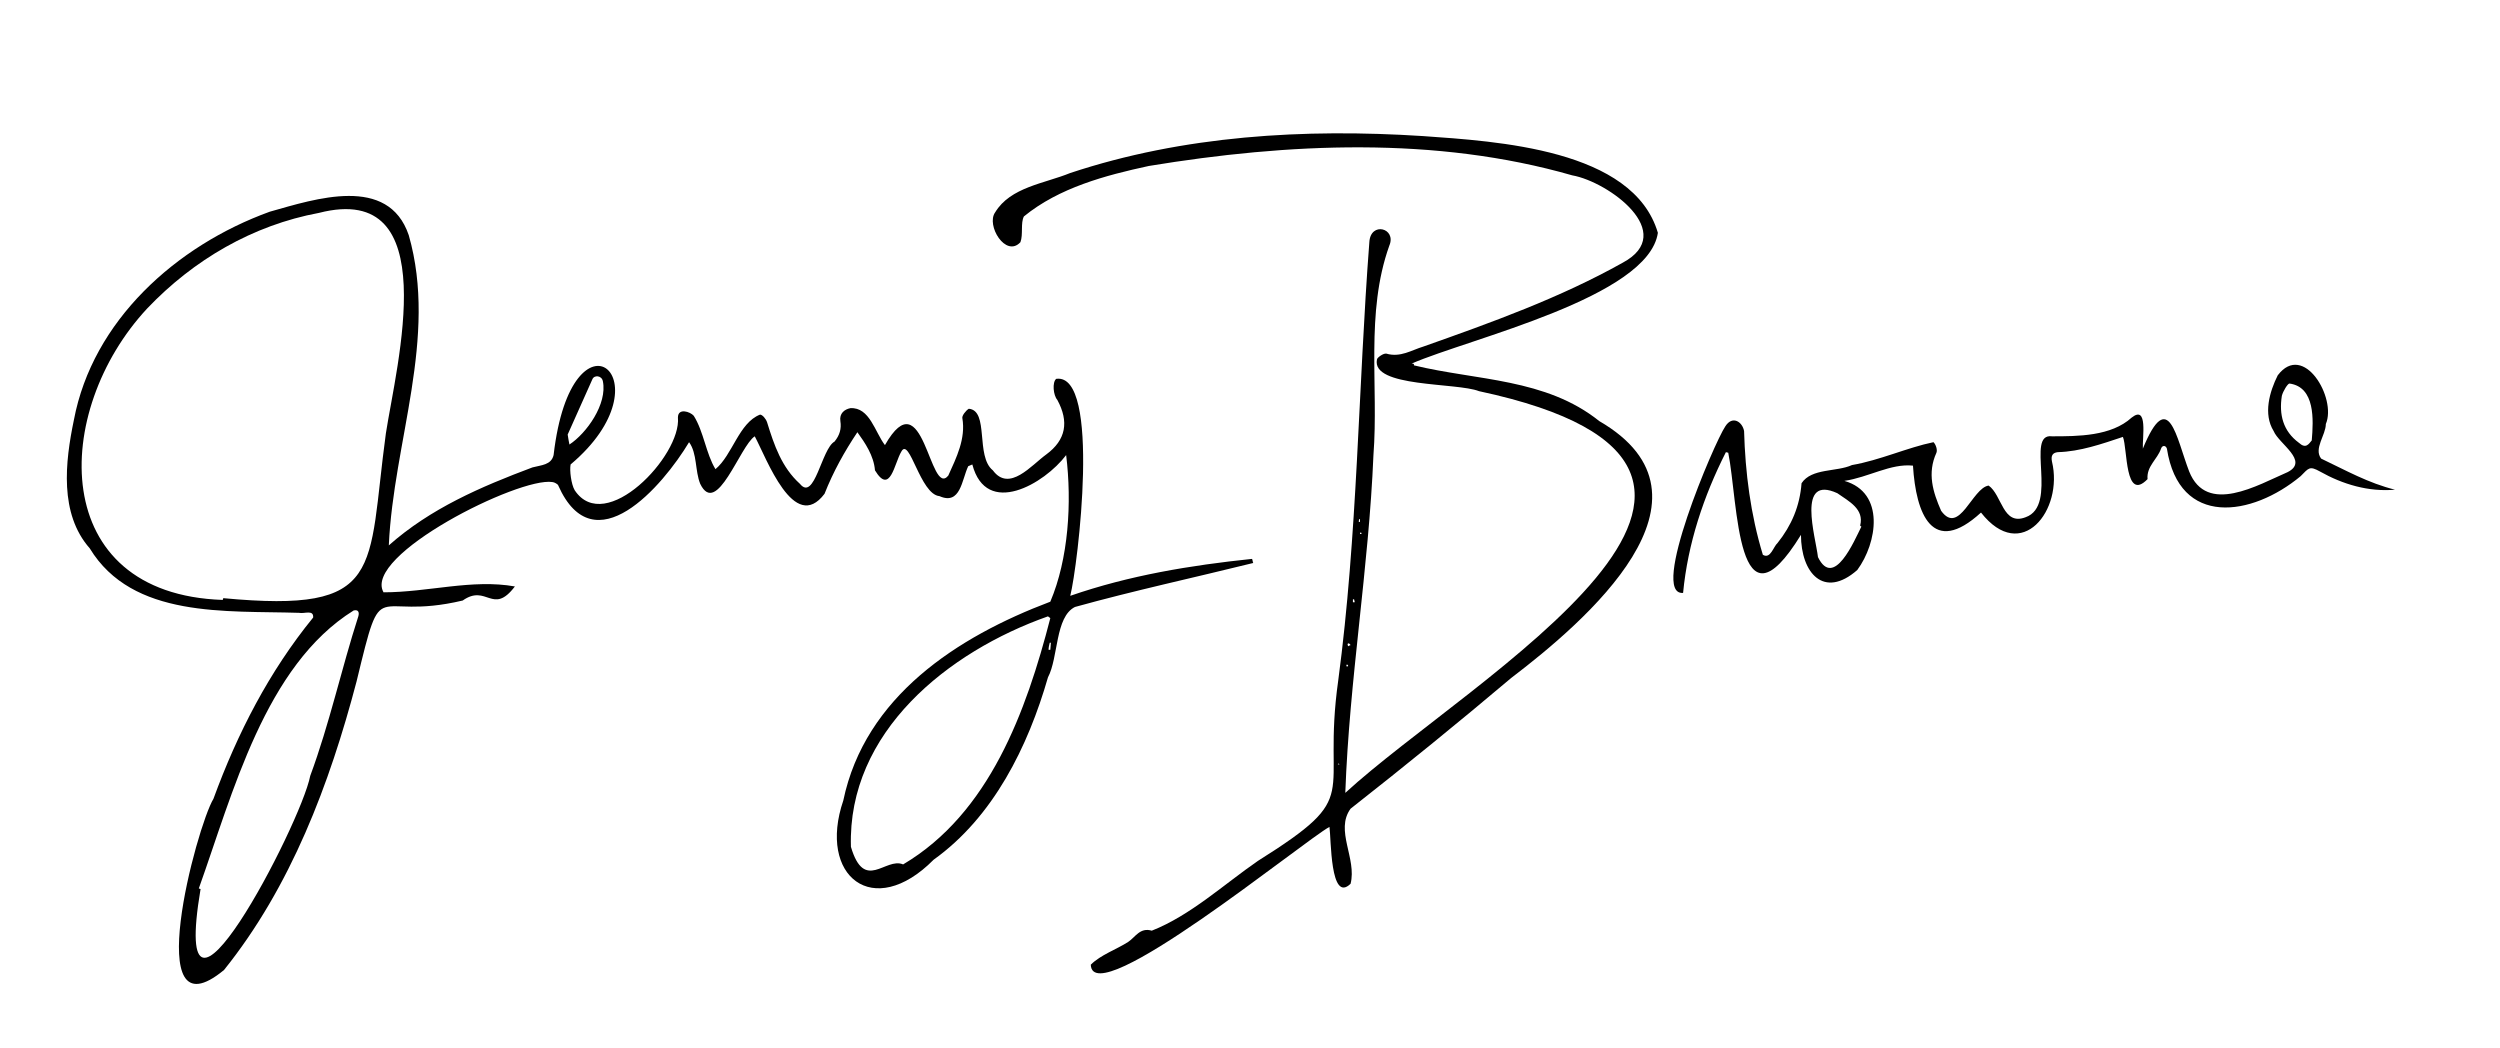
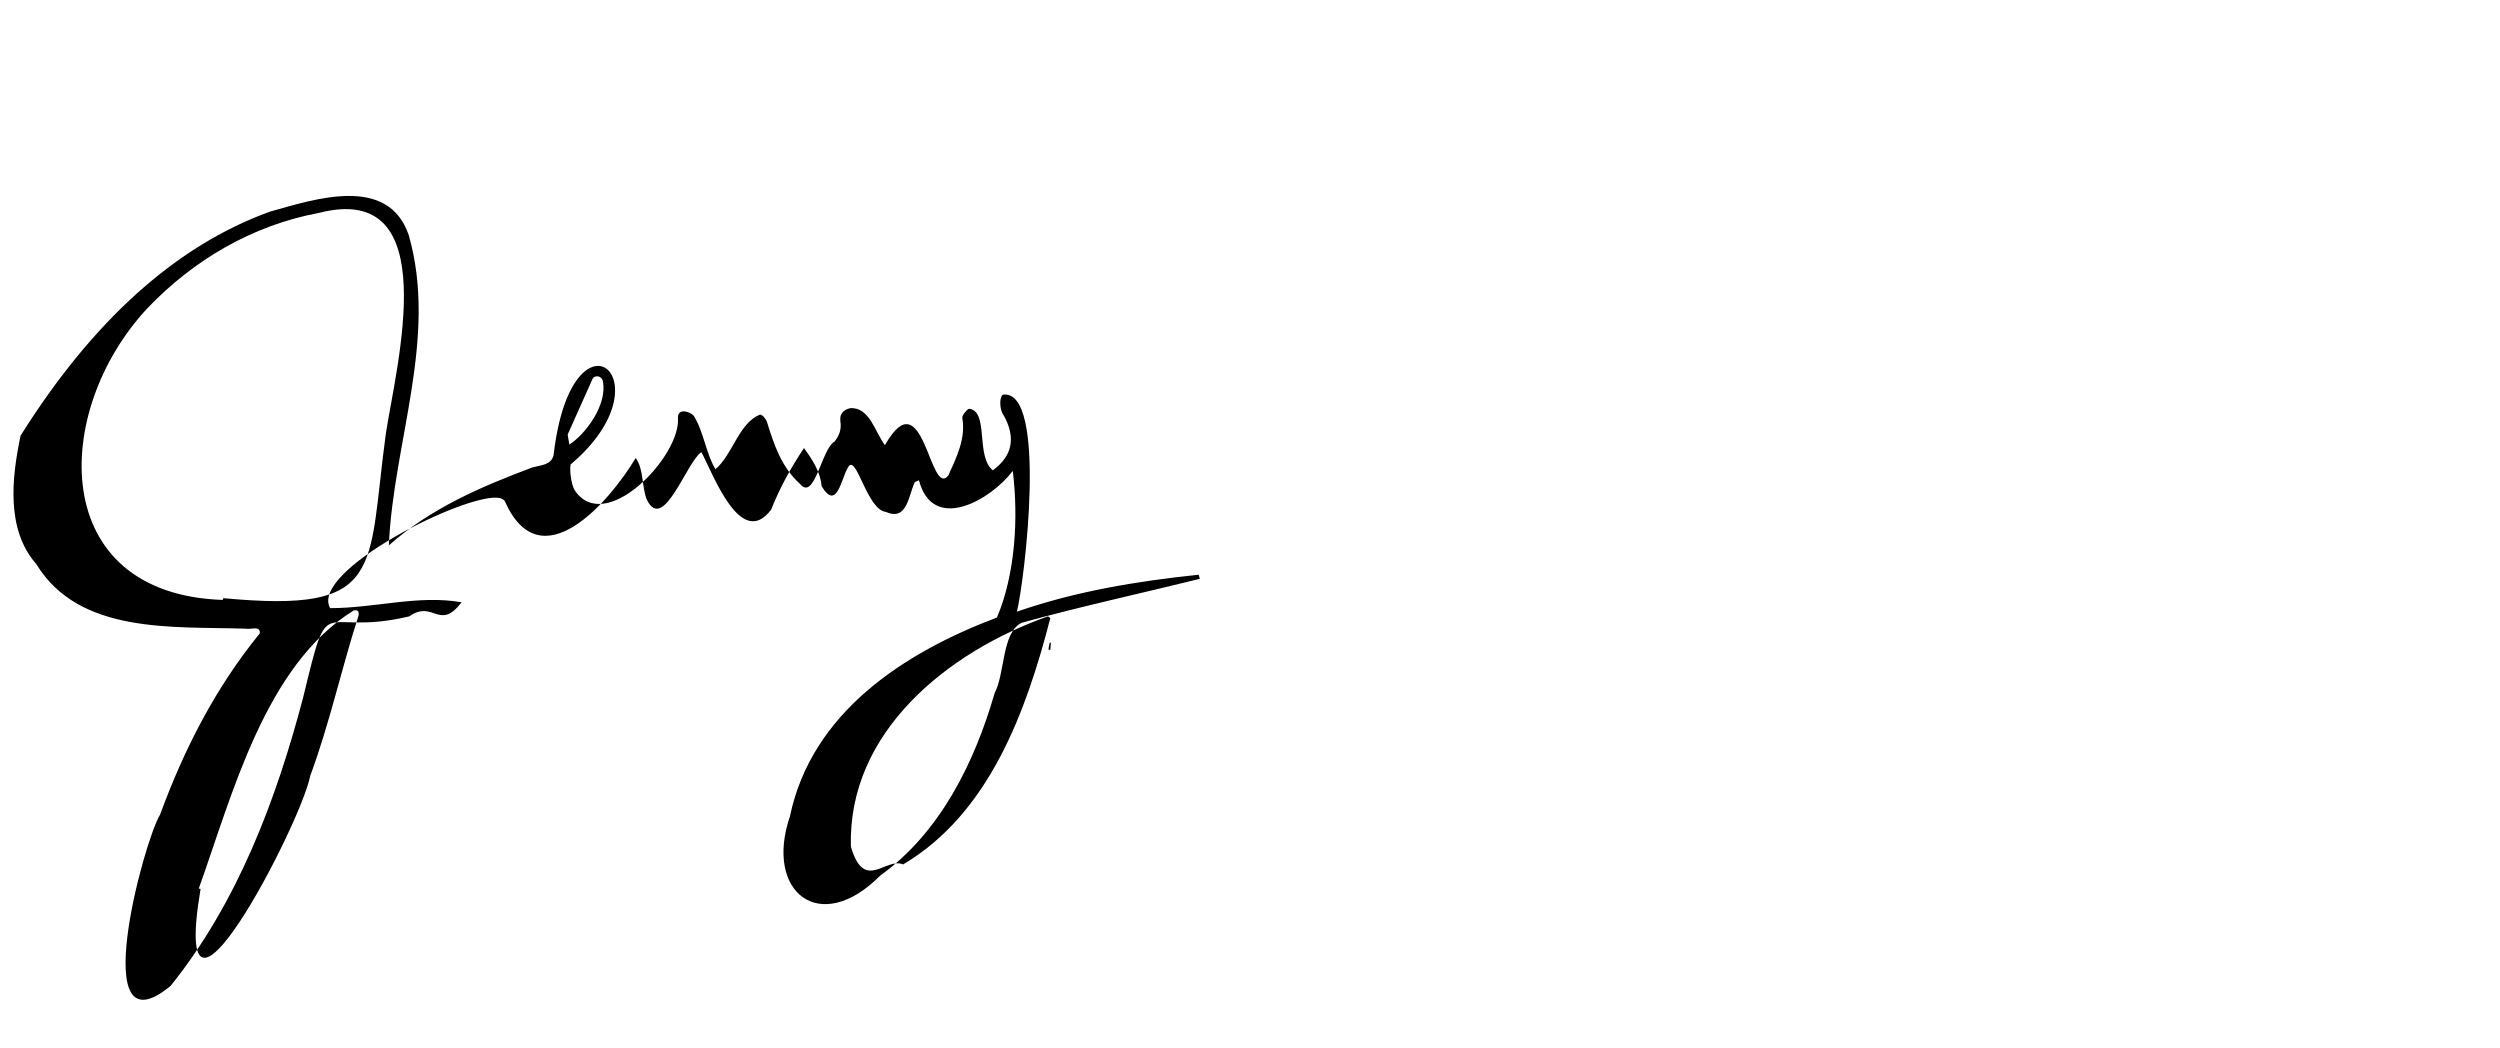
<svg xmlns="http://www.w3.org/2000/svg" version="1.1" id="Layer_1" x="0px" y="0px" viewBox="0 0 426.3 178.7" style="enable-background:new 0 0 426.3 178.7;" xml:space="preserve">
  <g>
-     <path d="M98,83.6c5.2,7.8,18.2-5.9,17.6-12.4c0-1.7,2.1-1,2.7-0.3c1.7,2.7,2.1,6.5,3.7,9.1c2.9-2.4,4-7.9,7.6-9.3   c0.4,0,1,0.7,1.2,1.3c1.2,3.9,2.5,7.7,5.6,10.5c2.5,3.1,3.7-6,5.9-7.2c0.9-1.1,1.2-2.2,1-3.5c-0.2-1.3,0.7-2,1.7-2.2   c3.3-0.2,4.2,4.1,5.9,6.3c6.6-11.6,7.6,9.1,10.8,5.2c1.4-3.1,3-6.3,2.4-9.8c-0.1-0.4,0.6-1.3,1.1-1.6c3.5,0.3,1.1,8.1,4.1,10.5   c2.8,3.8,6.6-0.9,9.1-2.7c3.4-2.5,3.9-5.6,1.9-9.3c-0.7-0.8-0.9-3-0.2-3.6c7.7-1.1,3.7,31.9,2.4,37c10.1-3.5,20.5-5.2,31-6.3   c0.1,0.2,0.1,0.5,0.2,0.7c-10.1,2.5-20.3,4.7-30.4,7.5c-3.4,1.7-2.8,8.6-4.6,12c-3.4,11.8-9.3,23.8-19.5,31.1   c-10.3,10.4-19.8,2.8-15.4-10.1c3.7-17.7,19.4-27.9,35.3-33.9c3.1-7.3,3.7-16.9,2.7-25c-3.7,4.9-13.6,10.7-16,1.6   c-0.2,0.1-0.5,0.2-0.7,0.3c-1.1,2.3-1.3,6.7-4.9,5.1c-3.3-0.3-5.1-10.2-6.5-7.6c-1.2,2-1.9,7.5-4.5,3.2c-0.2-2.5-1.7-4.7-3-6.5   c-2.2,3.3-4.1,6.7-5.6,10.5c-5.2,6.9-9.9-6.1-11.9-9.8c-2.5,1.6-6.5,13.9-9.3,8.1c-0.9-2.2-0.5-5.2-1.9-7.1   c-4.5,7.5-16.2,21.1-22.3,7.4c0-0.2-0.7-0.6-1-0.6c-5.7-0.9-32.4,12.5-28.8,18.8c7.6,0,15.1-2.3,22.4-1c-3.8,5-4.8-0.5-8.9,2.4   c-15.6,3.7-13.5-5.2-18.1,13.8c-4.6,17.5-11.2,35-22.6,49.2c-14.4,11.9-4.7-24.4-1.8-29.2c4.1-11.2,9.5-21.7,17-30.9   c0.1-1.4-1.5-0.6-2.4-0.8c-12.4-0.4-28.4,1-35.7-11c-5.2-5.9-4.2-14.7-2.7-21.9C15.8,54.7,30,41.9,46,36.1c7.8-2.2,20.2-6.3,23.7,4   c5,17.5-2.6,35.2-3.4,52.9C73.4,86.7,82,83,90.8,79.7c1.5-0.4,3.2-0.4,3.6-2.1c3.1-26.8,20.1-12.9,2.9,1.6   C97.1,80.2,97.4,82.6,98,83.6z M38,102.3c0-0.1,0-0.2,0.1-0.3c27.7,2.6,24.5-4.6,27.7-28.1c1.8-11.7,10.1-43.1-11.4-37.6   c-11.3,2.1-21.4,8-29.3,16.3C8.8,70.1,8.1,101.3,38,102.3z M179.1,105.4c-0.1-0.1-0.3-0.2-0.4-0.3c-17,6-34.2,19.7-33.6,39.3   c2.3,7.8,5.9,1.7,8.9,3C168.7,138.7,175,121.3,179.1,105.4z M33.9,151.5c0.1,0,0.2,0.1,0.3,0.1c-5.4,32.1,17.1-11,18.7-19.3   c3.3-8.9,5.3-18.2,8.2-27.2c0.2-0.7,0-1.2-0.8-1C45.2,113.5,39.7,135.3,33.9,151.5z M96.8,74.1c0.1,0.7,0.2,1.2,0.3,1.7   c2.9-1.9,6.5-6.9,5.7-10.8c-0.2-1-1.5-1.1-1.8-0.3C99.6,67.8,98.2,71,96.8,74.1z M179.2,109.6c-0.1,0-0.1,0-0.2,0   c-0.1,0.4-0.2,0.8-0.2,1.2c0.1,0,0.2,0,0.3,0C179.1,110.4,179.2,110,179.2,109.6z" />
-     <path d="M241.1,62.3c10.7,2.6,22.5,2.2,31.6,9.5c22.4,13-2.4,34.2-15,43.8c-9,7.6-18.1,15-27.4,22.3c-2.7,3.7,1.1,8.5,0,12.8   c-3.5,3.4-3.3-7.7-3.6-9.7c-4.4,2.4-40.4,31.8-40.7,23.5c1.7-1.7,4.4-2.6,6.4-3.9c1.2-0.8,2-2.5,4-1.9c6.6-2.6,12.3-7.9,18.1-11.9   c18.3-11.5,10.8-10.2,13.7-30.8c3.3-24.8,3.4-49.8,5.3-74.7c0.2-3.6,4.7-2.4,3.4,0.6c-4.1,11.5-1.8,23.9-2.7,35.7   c-0.8,19.3-4.1,38.2-4.8,57.6c21.2-19.5,85-55.2,22.8-68.5c-3.8-1.5-18.4-0.6-17.4-5.4c0-0.3,1.1-1.1,1.6-1   c2.4,0.7,4.3-0.6,6.3-1.2c11.6-4.1,23.3-8.3,34-14.3c9.5-5.1-2.4-13.8-8.6-14.9c-23.3-6.7-48.5-5.5-72.2-1.6   c-7.4,1.6-15.3,3.7-21.3,8.6c-0.6,1.1-0.1,3.1-0.6,4.4c-2.5,2.7-5.9-2.9-4.3-5.1c2.6-4.3,8.4-4.9,12.8-6.7   c19.3-6.4,39.9-7.6,60.1-6.3c12.6,0.9,35.9,2.2,40.1,16.5c-1.6,11-32.1,18-42,22.3C241.2,62,241.1,62.1,241.1,62.3z M230.7,102.7   c0.1,0,0.2,0,0.3,0c0-0.2-0.1-0.4-0.1-0.5c-0.1,0-0.1,0-0.2,0C230.7,102.4,230.7,102.5,230.7,102.7z M230.3,110   c-0.3-0.5-0.7-0.3-0.4,0.2C230,110.1,230.1,110.1,230.3,110z M231.7,89c0.1,0,0.1,0,0.2,0c0-0.2,0-0.3,0-0.5l-0.1,0   C231.7,88.7,231.7,88.9,231.7,89z M229.9,113.5c-0.1-0.1-0.2-0.2-0.2-0.2c-0.2,0.1-0.1,0.3,0,0.4   C229.7,113.7,229.8,113.6,229.9,113.5z M232.1,90.8c-0.1,0-0.1,0-0.2,0.1c0,0.2,0.1,0.2,0.3,0.1C232.1,90.9,232.1,90.8,232.1,90.8z    M228.3,130.2c-0.1,0-0.1,0.1-0.2,0.1C228.3,130.4,228.5,130.4,228.3,130.2z" />
-     <path d="M365.4,76.5c4.4-10.7,5.7-1.8,7.9,3.9c3,7.5,11.7,2.3,16.8,0.1c3.7-1.9-1.5-4.8-2.4-7c-1.8-2.9-0.7-6.7,0.7-9.5   c4.4-5.8,10.1,3.9,8.2,8.3c0,1.9-2.1,4.2-0.8,5.9c4.2,2,8.1,4.2,12.6,5.3c-4.5,0.4-8.9-0.9-12.8-3.1c-1.8-1-1.9-0.6-3.3,0.8   c-8.3,6.9-20.7,8.8-22.8-4.7c-0.2-0.6-0.8-0.6-1,0c-0.6,1.8-2.5,3-2.3,5.2c-3.9,4-3.4-5.2-4.2-7.2c-3.6,1.2-7.3,2.5-11.1,2.6   c-0.9,0.1-1.2,0.6-1,1.6c2,8.3-5.2,17.5-12.1,8.7c-8.3,7.6-11.1,0.2-11.6-8c-3.8-0.4-7.6,2-11.7,2.6c7,2,5.6,10.6,2.2,15.2   c-5.7,5-9.6,0.5-9.6-6c-11,17.9-10.7-5.6-12.4-14c-0.1,0-0.3-0.1-0.4-0.1c-3.8,7.5-6.5,15.6-7.3,24c-5.8,0.5,5.3-25.6,7.2-28.4   c1.2-1.9,2.9-0.8,3.2,0.8c0.2,7.1,1.1,14.2,3.2,21.1c1.3,0.8,1.8-1.4,2.5-2c2.4-3,3.8-6.3,4.1-10.2c1.7-2.6,6-1.9,8.6-3.1   c4.7-0.8,9.5-3,13.9-3.9c0.4,0.4,0.7,1.3,0.5,1.8c-1.6,3.5-0.6,6.7,0.8,9.9c3.1,4.3,5.3-3.9,8.1-4.3c2.3,1.6,2.4,6.9,6.3,5.4   c5.7-2-0.1-14.4,4.5-13.8c4.4,0,10.1,0,13.6-3.2C366.3,69,365.3,74.6,365.4,76.5C365.1,76.5,365.2,76.5,365.4,76.5z M317.4,89.8   c-0.1-0.1-0.2-0.1-0.2-0.2c0.7-2.8-1.9-4.1-3.9-5.5c-7-3.2-3.7,7.4-3.3,10.9C312.7,100.5,316.2,92.2,317.4,89.8z M394.2,75.1   c0.3-3.5,0.6-9.1-3.8-9.7c-0.3,0-1.1,1.3-1.3,2.1c-0.5,3.2,0.2,6,2.9,8C393.2,76.6,393.7,75.7,394.2,75.1z" />
+     <path d="M98,83.6c5.2,7.8,18.2-5.9,17.6-12.4c0-1.7,2.1-1,2.7-0.3c1.7,2.7,2.1,6.5,3.7,9.1c2.9-2.4,4-7.9,7.6-9.3   c0.4,0,1,0.7,1.2,1.3c1.2,3.9,2.5,7.7,5.6,10.5c2.5,3.1,3.7-6,5.9-7.2c0.9-1.1,1.2-2.2,1-3.5c-0.2-1.3,0.7-2,1.7-2.2   c3.3-0.2,4.2,4.1,5.9,6.3c6.6-11.6,7.6,9.1,10.8,5.2c1.4-3.1,3-6.3,2.4-9.8c-0.1-0.4,0.6-1.3,1.1-1.6c3.5,0.3,1.1,8.1,4.1,10.5   c3.4-2.5,3.9-5.6,1.9-9.3c-0.7-0.8-0.9-3-0.2-3.6c7.7-1.1,3.7,31.9,2.4,37c10.1-3.5,20.5-5.2,31-6.3   c0.1,0.2,0.1,0.5,0.2,0.7c-10.1,2.5-20.3,4.7-30.4,7.5c-3.4,1.7-2.8,8.6-4.6,12c-3.4,11.8-9.3,23.8-19.5,31.1   c-10.3,10.4-19.8,2.8-15.4-10.1c3.7-17.7,19.4-27.9,35.3-33.9c3.1-7.3,3.7-16.9,2.7-25c-3.7,4.9-13.6,10.7-16,1.6   c-0.2,0.1-0.5,0.2-0.7,0.3c-1.1,2.3-1.3,6.7-4.9,5.1c-3.3-0.3-5.1-10.2-6.5-7.6c-1.2,2-1.9,7.5-4.5,3.2c-0.2-2.5-1.7-4.7-3-6.5   c-2.2,3.3-4.1,6.7-5.6,10.5c-5.2,6.9-9.9-6.1-11.9-9.8c-2.5,1.6-6.5,13.9-9.3,8.1c-0.9-2.2-0.5-5.2-1.9-7.1   c-4.5,7.5-16.2,21.1-22.3,7.4c0-0.2-0.7-0.6-1-0.6c-5.7-0.9-32.4,12.5-28.8,18.8c7.6,0,15.1-2.3,22.4-1c-3.8,5-4.8-0.5-8.9,2.4   c-15.6,3.7-13.5-5.2-18.1,13.8c-4.6,17.5-11.2,35-22.6,49.2c-14.4,11.9-4.7-24.4-1.8-29.2c4.1-11.2,9.5-21.7,17-30.9   c0.1-1.4-1.5-0.6-2.4-0.8c-12.4-0.4-28.4,1-35.7-11c-5.2-5.9-4.2-14.7-2.7-21.9C15.8,54.7,30,41.9,46,36.1c7.8-2.2,20.2-6.3,23.7,4   c5,17.5-2.6,35.2-3.4,52.9C73.4,86.7,82,83,90.8,79.7c1.5-0.4,3.2-0.4,3.6-2.1c3.1-26.8,20.1-12.9,2.9,1.6   C97.1,80.2,97.4,82.6,98,83.6z M38,102.3c0-0.1,0-0.2,0.1-0.3c27.7,2.6,24.5-4.6,27.7-28.1c1.8-11.7,10.1-43.1-11.4-37.6   c-11.3,2.1-21.4,8-29.3,16.3C8.8,70.1,8.1,101.3,38,102.3z M179.1,105.4c-0.1-0.1-0.3-0.2-0.4-0.3c-17,6-34.2,19.7-33.6,39.3   c2.3,7.8,5.9,1.7,8.9,3C168.7,138.7,175,121.3,179.1,105.4z M33.9,151.5c0.1,0,0.2,0.1,0.3,0.1c-5.4,32.1,17.1-11,18.7-19.3   c3.3-8.9,5.3-18.2,8.2-27.2c0.2-0.7,0-1.2-0.8-1C45.2,113.5,39.7,135.3,33.9,151.5z M96.8,74.1c0.1,0.7,0.2,1.2,0.3,1.7   c2.9-1.9,6.5-6.9,5.7-10.8c-0.2-1-1.5-1.1-1.8-0.3C99.6,67.8,98.2,71,96.8,74.1z M179.2,109.6c-0.1,0-0.1,0-0.2,0   c-0.1,0.4-0.2,0.8-0.2,1.2c0.1,0,0.2,0,0.3,0C179.1,110.4,179.2,110,179.2,109.6z" />
  </g>
</svg>